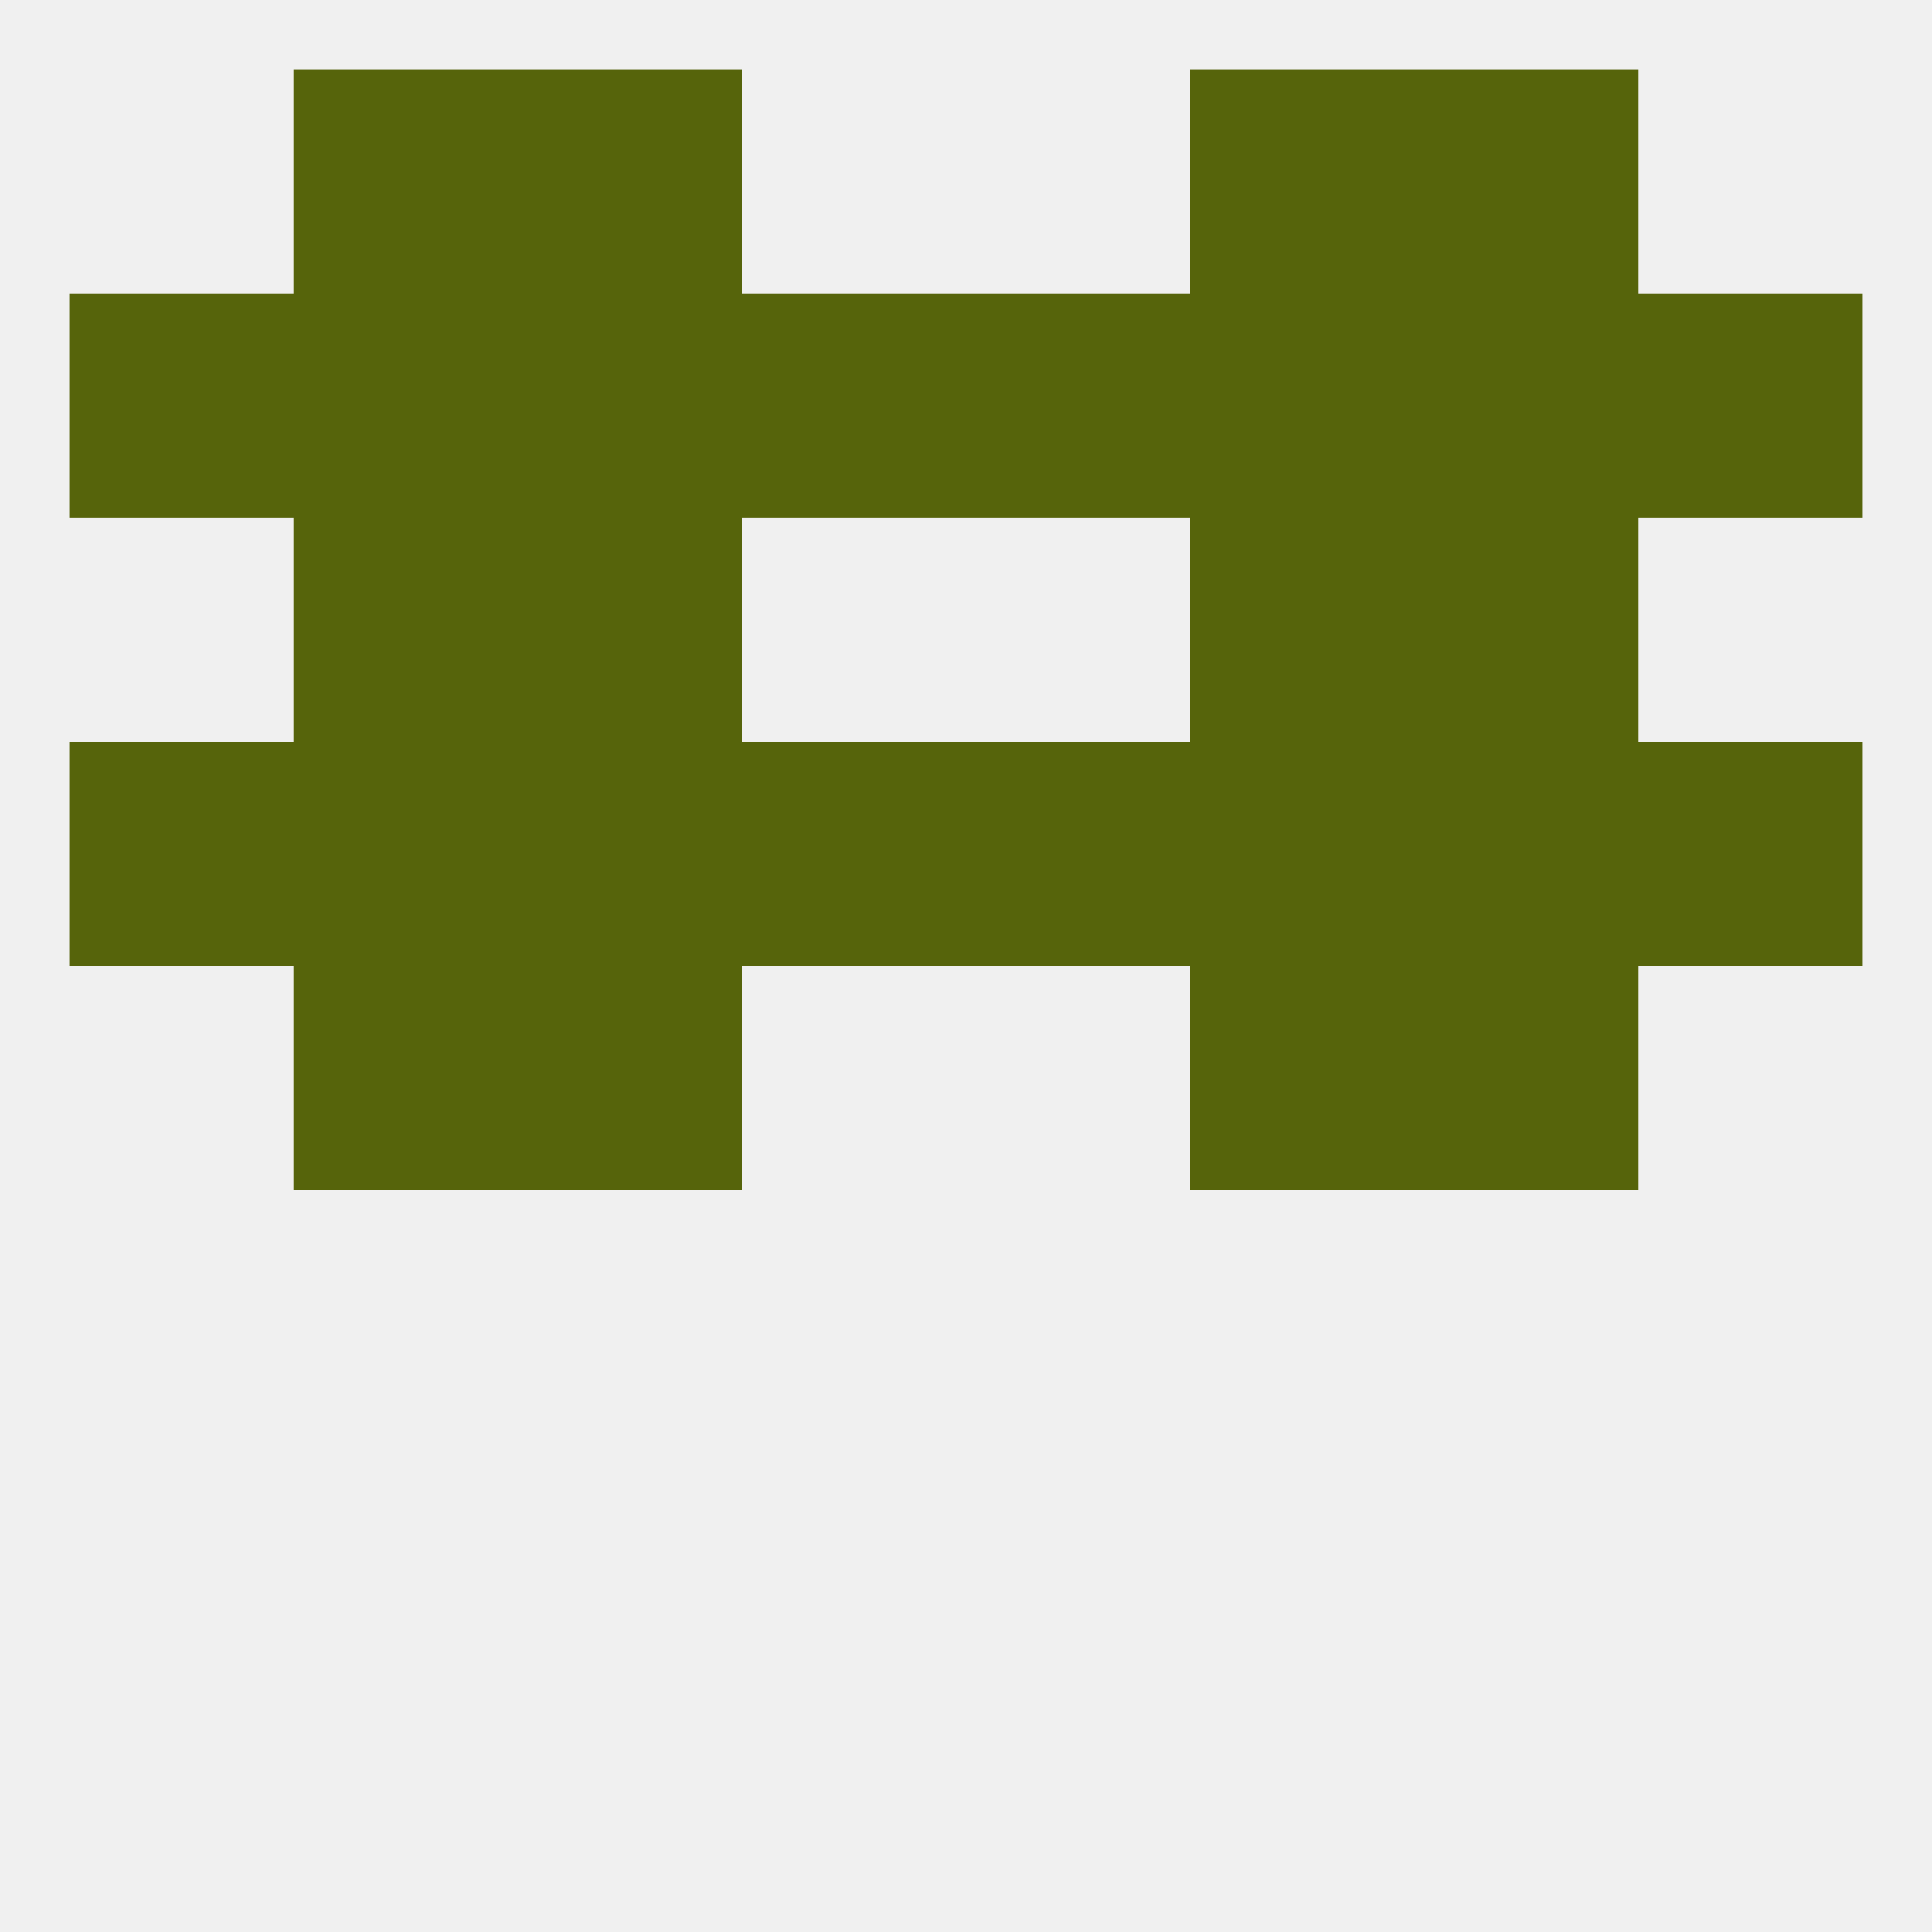
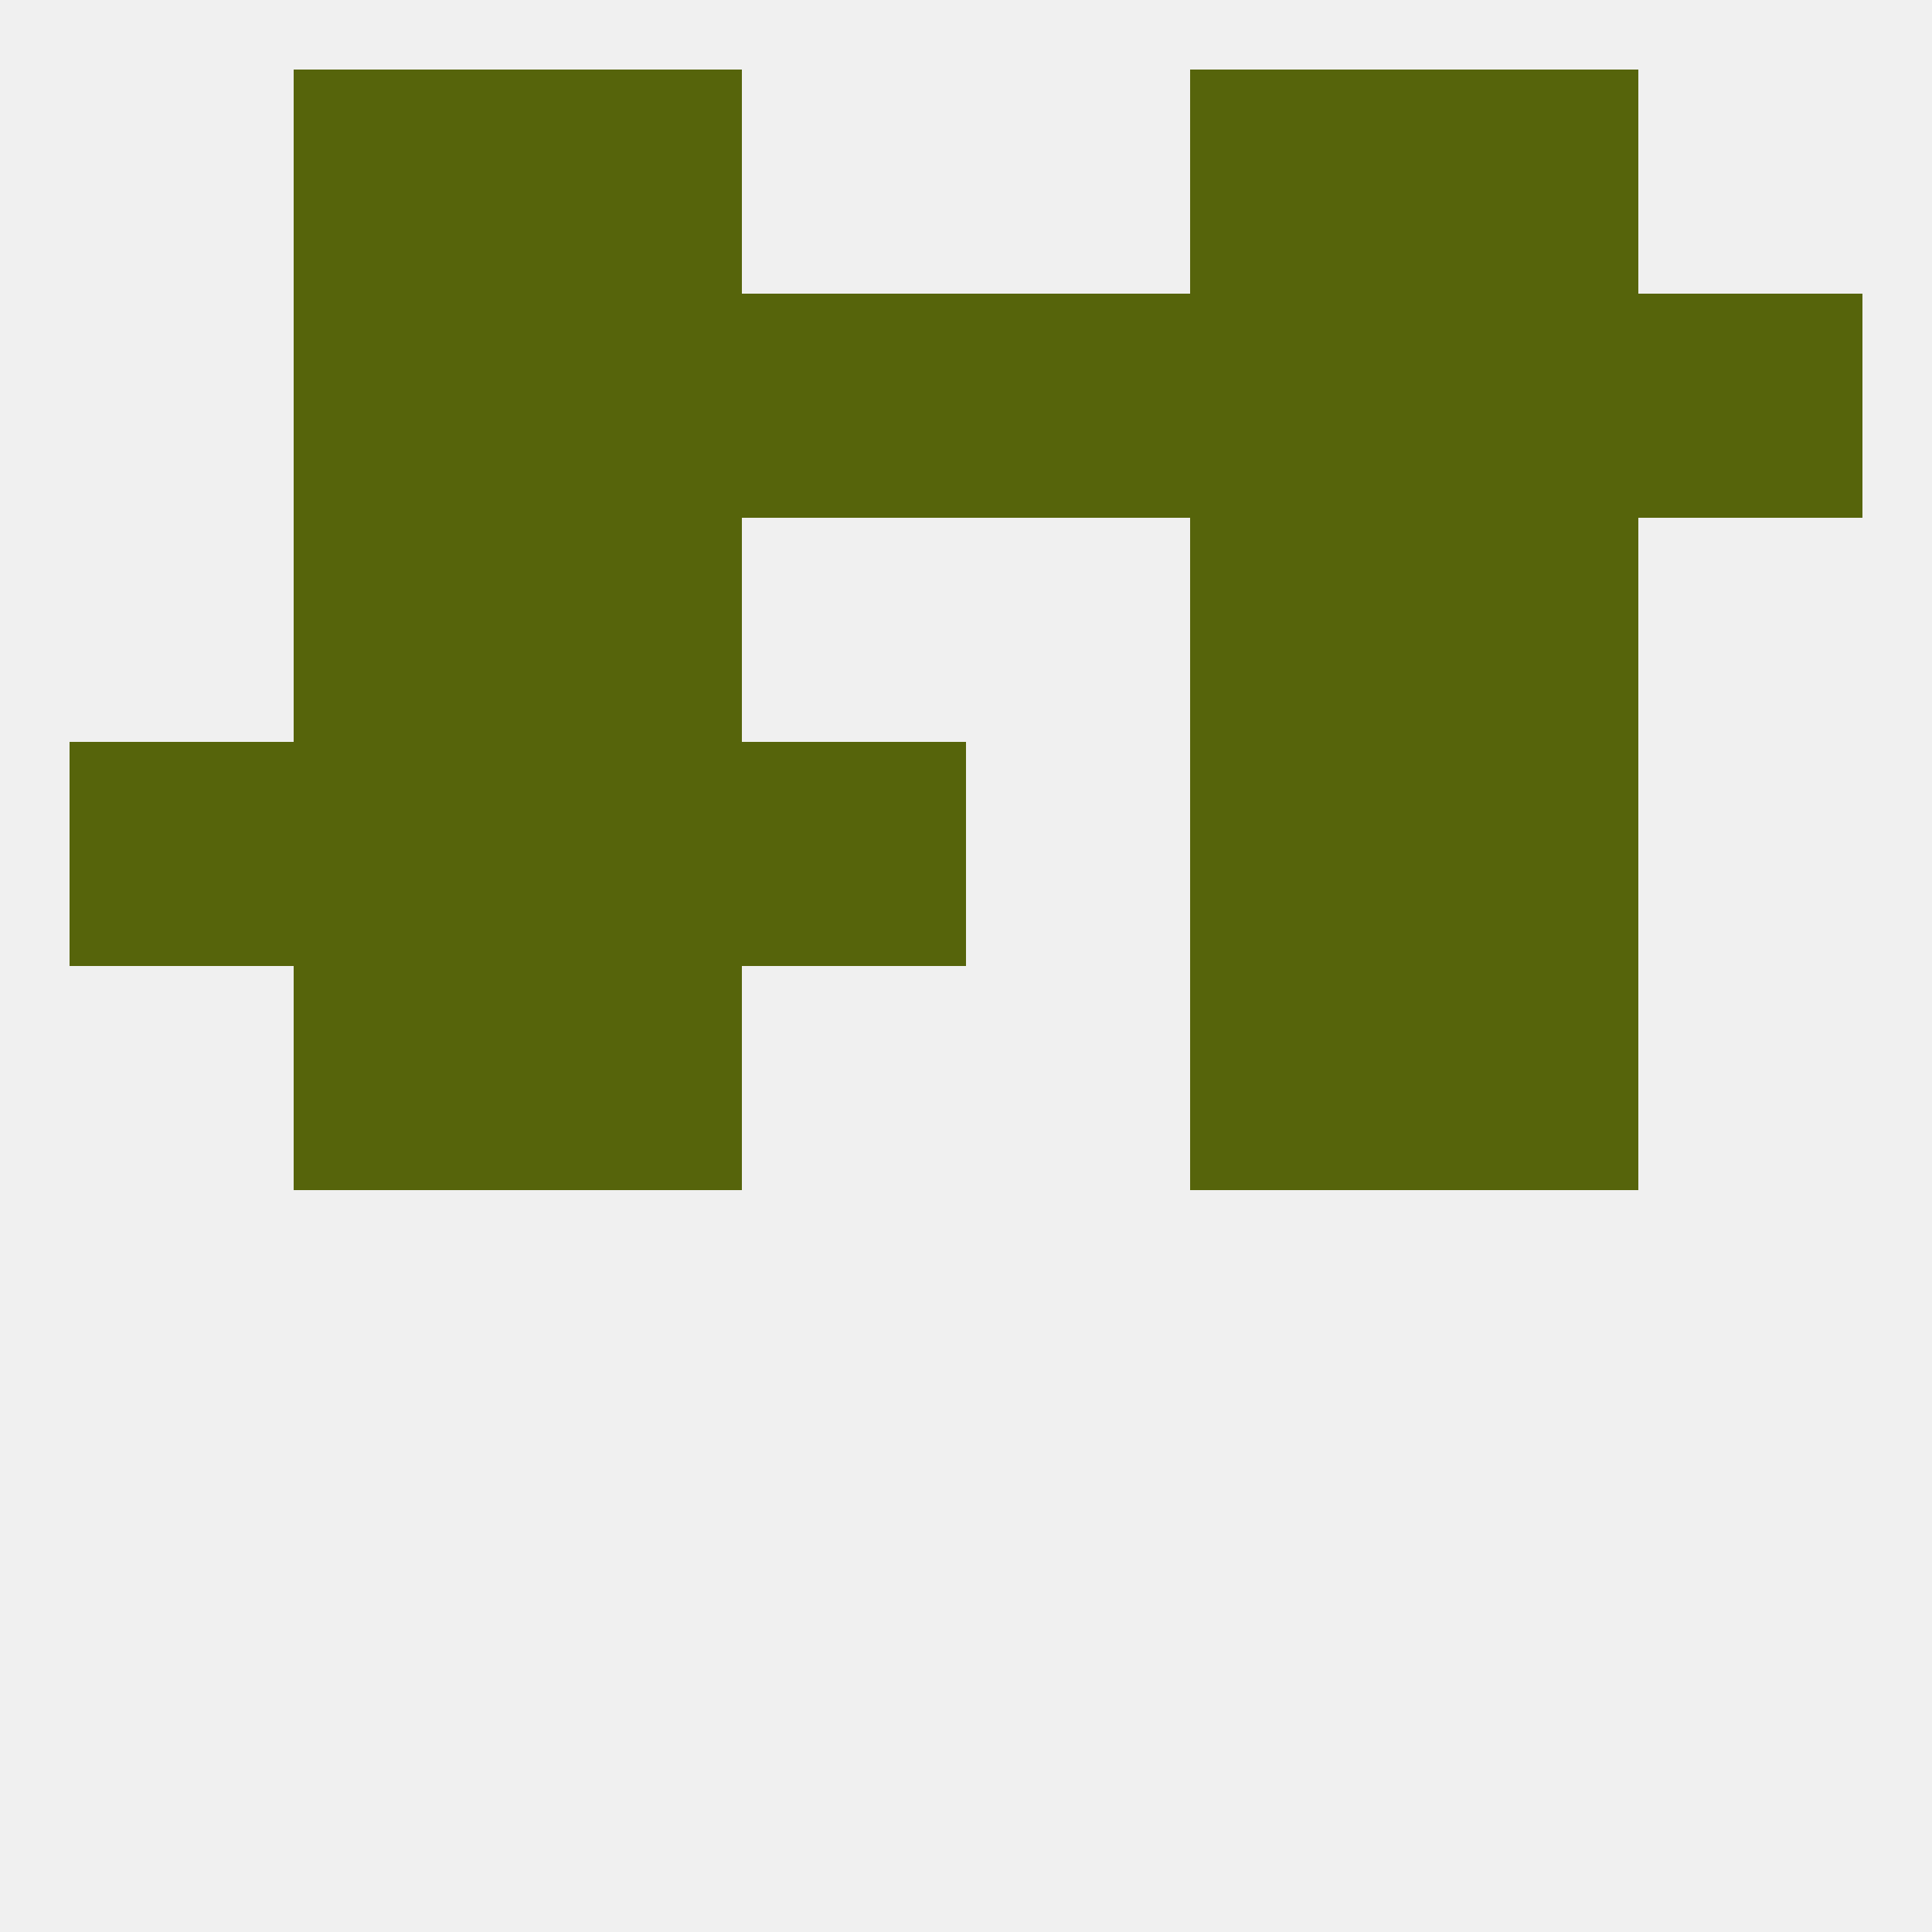
<svg xmlns="http://www.w3.org/2000/svg" version="1.1" baseprofile="full" width="250" height="250" viewBox="0 0 250 250">
  <rect width="100%" height="100%" fill="rgba(240,240,240,255)" />
  <rect x="96" y="96" width="29" height="29" fill="rgba(86,100,11,255)" />
-   <rect x="125" y="96" width="29" height="29" fill="rgba(86,100,11,255)" />
  <rect x="9" y="96" width="29" height="29" fill="rgba(86,100,11,255)" />
-   <rect x="212" y="96" width="29" height="29" fill="rgba(86,100,11,255)" />
  <rect x="38" y="96" width="29" height="29" fill="rgba(86,100,11,255)" />
  <rect x="183" y="96" width="29" height="29" fill="rgba(86,100,11,255)" />
  <rect x="67" y="96" width="29" height="29" fill="rgba(86,100,11,255)" />
  <rect x="154" y="96" width="29" height="29" fill="rgba(86,100,11,255)" />
  <rect x="38" y="67" width="29" height="29" fill="rgba(86,100,11,255)" />
  <rect x="183" y="67" width="29" height="29" fill="rgba(86,100,11,255)" />
  <rect x="67" y="67" width="29" height="29" fill="rgba(86,100,11,255)" />
  <rect x="154" y="67" width="29" height="29" fill="rgba(86,100,11,255)" />
  <rect x="67" y="38" width="29" height="29" fill="rgba(86,100,11,255)" />
  <rect x="154" y="38" width="29" height="29" fill="rgba(86,100,11,255)" />
  <rect x="38" y="38" width="29" height="29" fill="rgba(86,100,11,255)" />
  <rect x="183" y="38" width="29" height="29" fill="rgba(86,100,11,255)" />
-   <rect x="9" y="38" width="29" height="29" fill="rgba(86,100,11,255)" />
  <rect x="212" y="38" width="29" height="29" fill="rgba(86,100,11,255)" />
  <rect x="96" y="38" width="29" height="29" fill="rgba(86,100,11,255)" />
  <rect x="125" y="38" width="29" height="29" fill="rgba(86,100,11,255)" />
  <rect x="38" y="9" width="29" height="29" fill="rgba(86,100,11,255)" />
  <rect x="183" y="9" width="29" height="29" fill="rgba(86,100,11,255)" />
  <rect x="67" y="9" width="29" height="29" fill="rgba(86,100,11,255)" />
  <rect x="154" y="9" width="29" height="29" fill="rgba(86,100,11,255)" />
  <rect x="154" y="125" width="29" height="29" fill="rgba(86,100,11,255)" />
  <rect x="38" y="125" width="29" height="29" fill="rgba(86,100,11,255)" />
  <rect x="183" y="125" width="29" height="29" fill="rgba(86,100,11,255)" />
  <rect x="67" y="125" width="29" height="29" fill="rgba(86,100,11,255)" />
</svg>